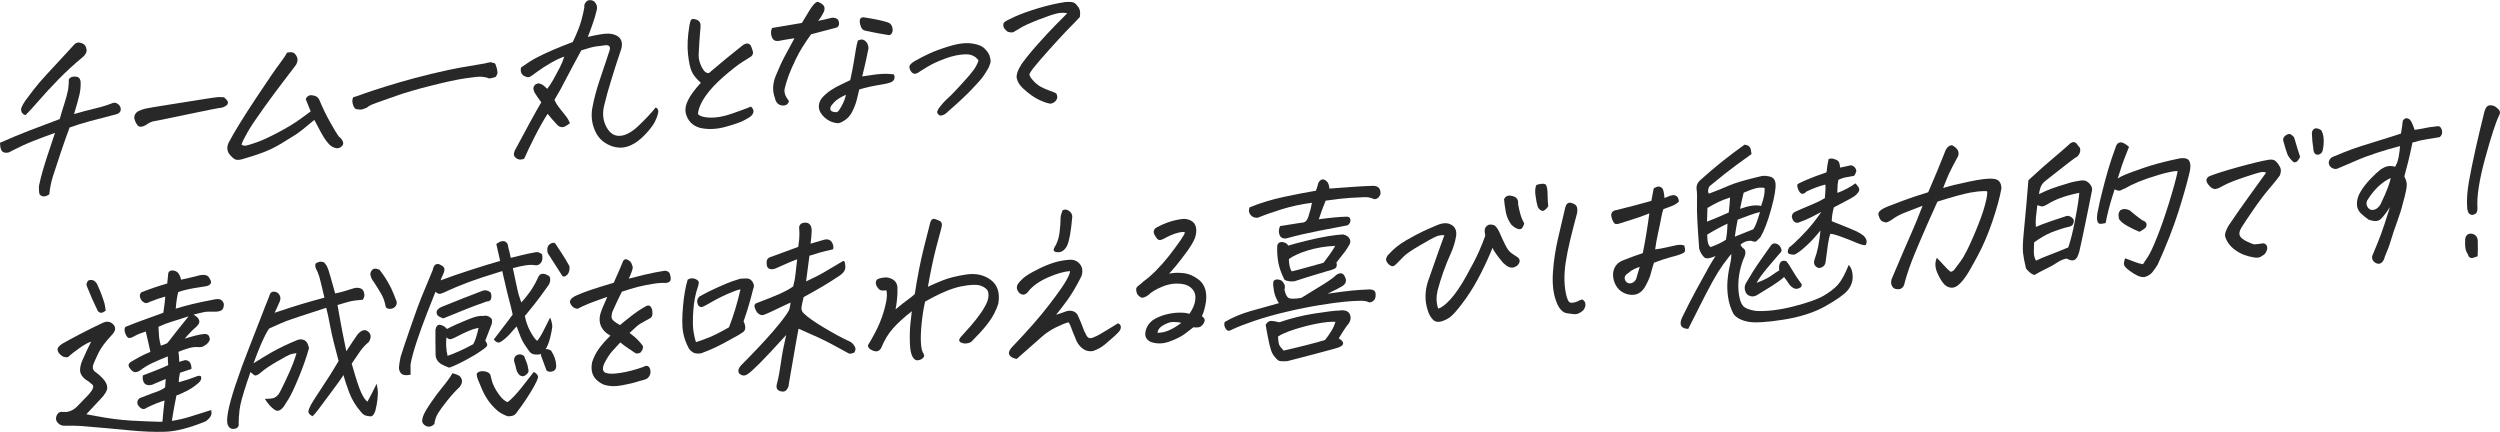
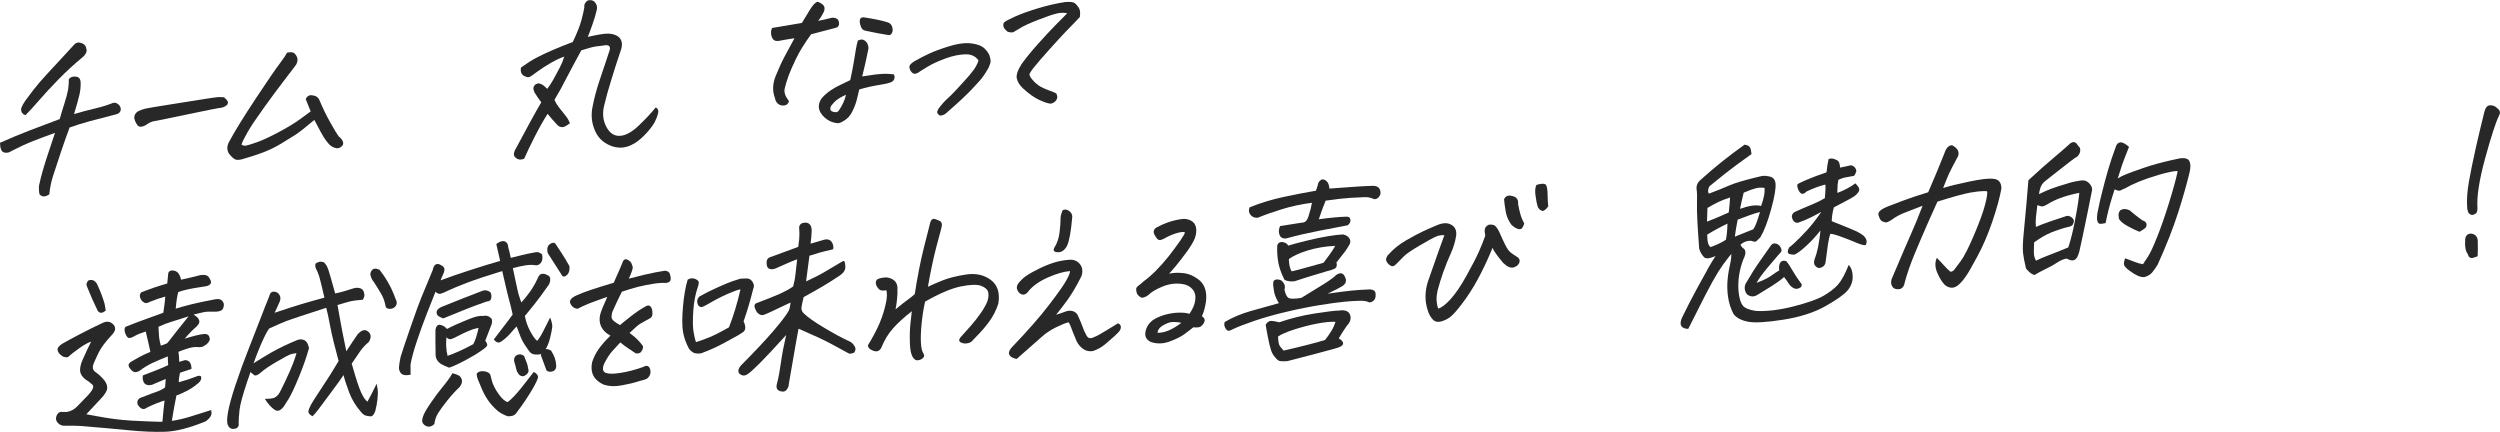
<svg xmlns="http://www.w3.org/2000/svg" id="a" viewBox="0 0 606.78 104.8">
  <defs>
    <style>.b{fill:#282828;}</style>
  </defs>
  <g>
    <path class="b" d="M11.95,47.18c-1.02,.68-1.81,.66-2.37-.05-.14-.75-.17-1.45-.1-2.12,.45-2.12,1.14-4.58,2.08-7.39,.94-2.81,1.53-4.6,1.79-5.37-1.83,.65-3.57,1.3-5.25,1.96-1.68,.66-3.46,1.48-5.35,2.46-.39,.3-.86,.43-1.4,.4-.55-.03-.91-.29-1.09-.78C.09,35.81,0,35.27,0,34.66c2.5-1.12,4.96-2.15,7.38-3.07,2.42-.92,4.79-1.82,7.11-2.69,.41-1.45,.8-2.73,1.16-3.83,.36-1.1,.66-2.22,.89-3.35,.13-1.04,.19-1.86,.16-2.46,.29-.5,.84-.73,1.66-.67,.81,.06,1.22,.57,1.21,1.54,.03,.94-.07,1.87-.28,2.81-.21,.94-.65,2.52-1.32,4.75,1.75-.52,3.44-.98,5.08-1.36,1.63-.38,3.09-.83,4.36-1.35,.52-.13,.99,.02,1.41,.44,.42,.42,.57,.89,.46,1.42-.17,.47-.52,.76-1.07,.9-2.57,.65-4.77,1.22-6.59,1.72-1.82,.5-3.4,1-4.73,1.49-.57,1.49-1.26,3.46-2.09,5.91-.83,2.45-1.47,4.4-1.93,5.86-.46,1.45-.76,2.94-.91,4.47ZM6.17,27.94c-.41-.12-.7-.35-.89-.7-.19-.35-.21-.72-.07-1.13,.15-.4,.46-.97,.95-1.7,.52-.7,1.18-1.58,1.99-2.64s1.93-2.37,3.37-3.92c1.44-1.56,2.59-2.8,3.46-3.73,.87-.93,1.9-2.05,3.11-3.38,.17-.19,.45-.34,.85-.43,.42,0,.84,.11,1.26,.34,.43,.23,.68,.64,.77,1.23,.12,.29,.08,.64-.12,1.03-.2,.39-.42,.67-.64,.84-2.18,1.8-4.18,3.63-6.01,5.51-1.83,1.88-3.4,3.57-4.71,5.09-1.31,1.52-2.42,2.72-3.31,3.6Z" />
    <path class="b" d="M54.34,23.59c.44,.36,.73,.66,.87,.91,.14,.25,.14,.51,.01,.79-.13,.28-.56,.56-1.27,.82-.93,.1-3.83,.67-8.69,1.7-4.86,1.03-7.58,1.58-8.15,1.66-.58,.17-1.13,.45-1.65,.85-.38,.24-.77,.38-1.16,.43-.39,.05-.69-.07-.91-.34-.21-.27-.38-.55-.5-.82-.12-.28-.23-.58-.31-.91-.02-.69,.27-1.24,.88-1.65,.56-.28,1.15-.5,1.77-.65,.61-.15,2.98-.55,7.1-1.19,4.12-.64,6.83-1.07,8.14-1.29,1.12-.18,1.92-.28,2.4-.32,.09,0,.17-.01,.22-.02,.45,0,.86,.01,1.25,.04Z" />
    <path class="b" d="M75.42,27.08c-.41-1-.81-2.01-1.22-3.04,.37-.75,.92-1.05,1.65-.9,.86,.09,1.43,.5,1.71,1.23,.77,1.85,1.64,3.64,2.62,5.38,.97,1.74,1.67,2.88,2.1,3.42,.44,.33,.76,.73,.95,1.2,.19,.47,.05,.89-.42,1.26-.47,.37-.98,.45-1.52,.25-.61-.2-1.11-.51-1.49-.95-.39-.44-.77-.93-1.13-1.48-.36-.55-1.16-2-2.38-4.35-2.15,1.82-3.66,3.02-4.54,3.58-.88,.56-2.04,1.29-3.5,2.17-1.46,.88-2.95,1.6-4.47,2.17-1.52,.57-3.01,1.06-4.49,1.47-.8,.27-1.45,.37-1.93,.28-.48-.08-1.08-.58-1.8-1.5-.49-.81-.5-1.7-.05-2.67,1.33-2.52,3.5-6.05,6.51-10.6,3.02-4.55,4.95-7.37,5.79-8.46,.84-1.09,1.46-2.01,1.86-2.77,.21-.05,.41-.08,.59-.09,.39-.03,.71,0,.97,.11,.34,.19,.62,.54,.86,1.05,.23,.51,.16,1.13-.21,1.85-1.17,1.57-2.31,3.08-3.43,4.52-1.11,1.44-2.6,3.45-4.45,6.02-1.85,2.57-3.17,4.54-3.95,5.92-.78,1.37-1.26,2.35-1.43,2.94,.33,.25,.73,.32,1.18,.23,.46-.09,1.32-.36,2.59-.81,1.27-.44,2.97-1.23,5.11-2.36,2.14-1.13,3.92-2.21,5.35-3.24,1.43-1.03,2.27-1.64,2.53-1.85Z" />
-     <path class="b" d="M85.78,23.58c.77-.21,1.35-.4,1.75-.56,.4-.17,1.49-.54,3.27-1.13,1.77-.59,3.79-1.21,6.07-1.88,2.27-.67,4.89-1.37,7.86-2.09,2.96-.72,5.35-1.23,7.15-1.54,1.8-.3,3.63-.61,5.48-.93,.21-.02,.5-.08,.87-.2,.37-.09,.64-.14,.82-.15,.15-.01,.32,.04,.52,.14,.41,.03,.65,.16,.7,.38s.17,.6,.36,1.13c.06,.27,.1,.54,.12,.81,.02,.27-.13,.64-.45,1.12-.68,.23-1.21,.35-1.6,.35-.57-.23-1.18-.36-1.82-.41-.64-.04-1.96,.09-3.95,.39-2,.3-4.76,.89-8.27,1.78-3.52,.88-6.33,1.7-8.43,2.45-2.1,.75-3.73,1.32-4.89,1.73-1.16,.4-1.92,.79-2.28,1.15-.37,.15-.71,.28-1,.39-.3,.11-.82,.11-1.59-.02-.38-.12-.65-.54-.84-1.25-.18-.71-.14-1.26,.14-1.64Z" />
    <path class="b" d="M142.61,8.97c2.5-.58,4.2-.85,5.09-.81,.89,.04,1.63,.25,2.22,.63,.98,.68,1.26,1.75,.84,3.2l-.12,.33c-.85,2.51-1.6,4.85-2.26,7.02-.7,2.26-1.29,4.36-1.75,6.3-.46,1.91-.28,3.62,.54,5.15,.82,1.53,1.9,2.25,3.25,2.18,1.38-.04,2.92-.88,4.64-2.52,1.71-1.64,3.08-3.1,4.1-4.39,.54,.29,.73,.77,.57,1.43-.16,.66-.42,1.35-.79,2.08-.37,.72-1.01,1.59-1.92,2.61-.91,1.02-1.85,1.85-2.84,2.5-1.33,.83-2.63,1.21-3.89,1.15-1.26-.06-2.48-.49-3.65-1.31-1.17-.82-2.03-2.04-2.56-3.66-.54-1.62-.62-3.32-.23-5.1,.37-1.93,.92-3.98,1.64-6.15l1.72-5.12c.18-.59,.37-1.18,.58-1.77,.59-1.43,.14-1.99-1.35-1.67-1.36,.13-2.39,.3-3.09,.5-.71,.2-1.46,.43-2.26,.67-.43,.76-1.09,1.98-1.98,3.66-.88,1.68-1.75,3.31-2.59,4.89-.11,.19-.2,.38-.28,.57-.73,1.29-1.28,2.26-1.67,2.89,.29,.67,.64,1.25,1.03,1.74l1.71,2.18c.4,.48,.74,1.06,1.03,1.74-.36,.3-.74,.55-1.15,.77-.41,.21-.8,.26-1.18,.13-.38-.12-.68-.34-.92-.66-.78-.82-1.51-1.65-2.17-2.51-.95,1.46-1.99,3.3-3.12,5.52-1.13,2.22-1.99,4.01-2.57,5.38-.5,.19-.91,.25-1.25,.18-.34-.07-.65-.24-.93-.52-.29-.28-.38-.62-.3-1.02,.08-.4,.21-.73,.39-.98,1.36-2.55,2.56-4.78,3.6-6.68,1.04-1.91,1.92-3.46,2.63-4.66l-.24-.34c-.47-.63-.94-1.32-1.4-2.07-.15-.32-.24-.62-.27-.91-.03-.28,.11-.6,.41-.96,.41-.27,.76-.37,1.04-.3,.28,.07,.57,.2,.88,.39,.41,.33,.76,.64,1.03,.92,.48-.61,.98-1.38,1.51-2.31,.52-.93,1.03-1.87,1.51-2.81,.48-.94,.86-1.85,1.12-2.71-.96,.31-2.05,.83-3.29,1.54-1.23,.71-2.35,1.44-3.35,2.18-.97,.74-1.58,1.15-1.84,1.23-.26,.08-.54,.06-.82-.07-.49-.14-.85-.4-1.06-.78-.22-.38-.26-.86-.15-1.44,1.29-.94,2.51-1.72,3.66-2.34,1.15-.61,2.52-1.26,4.11-1.94,1.59-.68,3.19-1.32,4.8-1.93,1.01-2.1,1.71-3.85,2.09-5.26,.38-1.4,.62-2.46,.72-3.16-.13-.53,.11-1.07,.7-1.59,.22-.08,.42-.12,.6-.14,.42-.03,.8,.09,1.13,.37,.6,.59,.78,1.32,.54,2.18-.21,.95-.58,2.16-1.1,3.62-.52,1.46-.87,2.39-1.06,2.8Z" />
-     <path class="b" d="M170.1,20.09c-1.04-.92-1.77-1.8-2.17-2.65-.41-.85-.72-2.26-.94-4.24-.22-1.98-.11-4.33,.35-7.05,.1-.67,.25-1.14,.45-1.39,.1-.1,.22-.15,.37-.16,.24-.02,.56,.05,.96,.2,.66,.28,.96,.8,.92,1.56-.06,.85-.12,1.6-.18,2.26-.07,.66-.16,2.21-.29,4.67-.03,.94,.22,1.94,.75,3,.54,1.06,1.12,1.54,1.76,1.43,2.74-2.35,5.47-4.6,8.19-6.74,.9-.61,1.56-.56,2,.17,.29,.7,.46,1.23,.51,1.59-.04,.46-.2,.78-.48,.97-.27,.19-.94,.61-2,1.26-1.07,.65-2.57,1.82-4.51,3.49-1.94,1.67-3.46,3.29-4.55,4.85-1.09,1.56-1.71,3.01-1.84,4.35,.42,.54,1.4,.84,2.93,.89,1.53,.05,3.28-.26,5.24-.94,1.96-.68,3.53-1.26,4.71-1.74,.46,.45,.66,.87,.59,1.27-.07,.4-.25,.73-.55,.99-.26,.26-.86,.63-1.79,1.11-.93,.48-2.44,1-4.54,1.57-2.1,.57-4.1,.65-6,.25-1.92-.52-3.11-1.75-3.57-3.67-.18-.92,.01-1.95,.58-3.08,.6-1.22,1.63-2.63,3.11-4.22Z" />
    <path class="b" d="M188.08,23.77c-.64-1.67-.57-3.46,.2-5.36,.77-1.9,1.52-3.53,2.25-4.88,.73-1.35,1.5-2.77,2.3-4.25-.82,.12-1.55,.24-2.2,.35-.65,.11-1.19,.21-1.62,.3-.63,.08-1.08-.05-1.35-.37-.27-.33-.43-.75-.5-1.28-.07-.52,.01-1.02,.24-1.49,1.3-.22,2.28-.38,2.91-.49,.64-.11,2.08-.35,4.32-.73,.53-.86,1.05-1.71,1.55-2.56,.5-.85,.92-1.47,1.26-1.86,.43-.46,.75-.69,.96-.71,.21,.02,.53,.16,.96,.43,.44,.27,.69,.6,.75,.99,.07,.39-.04,.83-.33,1.34-.37,.75-.78,1.37-1.21,1.86,.88-.16,1.57-.31,2.08-.45,.51-.14,.92-.24,1.24-.3,.32-.05,.66-.01,1.02,.13,.36,.14,.58,.41,.68,.81,.09,.4,.08,.74-.06,1-.13,.27-.41,.45-.84,.54l-5.83,1.53c-1.59,2.2-2.8,4.15-3.62,5.85-.83,1.69-1.45,3.14-1.89,4.33-.43,1.2-.73,2.22-.91,3.06-.17,.84,.14,1.78,.93,2.81,.16,.2,.1,.46-.17,.78-.27,.32-.65,.48-1.14,.47-.49,0-.92-.16-1.27-.47-.36-.31-.6-.76-.71-1.35Zm20.47-2.04c-.17,.77-.37,1.61-.61,2.54-.24,.92-.62,1.9-1.14,2.92-.52,1.02-1.27,1.78-2.24,2.28-.57,.38-1.11,.51-1.61,.39-.82-.12-1.58-.42-2.28-.92-.7-.49-1.23-1.09-1.61-1.78-.52-1.05-.41-2.13,.32-3.24,.64-.77,1.4-1.44,2.26-2.01,.86-.56,1.69-1.03,2.49-1.39,.8-.36,1.54-.72,2.23-1.07,.38-1.72,.67-3.18,.86-4.37,.19-1.19,.36-2.23,.51-3.1,.15-.87,.31-1.59,.48-2.14,.38-.18,.72-.26,1.03-.24,.31,.02,.63,.19,.96,.52,.33,.32,.53,.84,.6,1.56-.12,.55-.28,1.35-.49,2.39-.21,1.04-.56,2.54-1.05,4.48,.75-.09,1.5-.2,2.25-.33,.74-.13,1.59-.23,2.53-.28,.95-.06,1.92-.02,2.92,.12,.17,.35,.2,.72,.09,1.1-.11,.39-.43,.67-.94,.86-.51,.19-1.31,.37-2.38,.54-1.08,.17-2.01,.35-2.8,.53-.79,.18-1.59,.39-2.39,.63Zm-3.21,1.28c-.56,.22-1.11,.5-1.65,.83-.54,.33-.97,.68-1.29,1.05-.32,.37-.55,.64-.68,.8-.34,.72-.24,1.18,.31,1.38,.26,.1,.54,.16,.83,.16,.3,0,.53-.12,.71-.37,.87-1.24,1.46-2.53,1.77-3.85Zm4.25-18.81c2.56,.38,4.49,.78,5.79,1.2,.64,.19,1.03,.59,1.18,1.18,.15,.59,.13,1.06-.05,1.39-.18,.33-.41,.52-.68,.57-1.65-.24-3.59-.61-5.84-1.1-.5-.08-.86-.44-1.08-1.07-.22-.63-.29-1.16-.2-1.57s.38-.61,.88-.59Z" />
    <path class="b" d="M237.47,14.62c-.76-1.03-1.86-1.51-3.3-1.43-1.44,.05-3.01,.38-4.71,1.01-1.71,.63-3.09,1.26-4.17,1.9-1.08,.64-1.76,1.06-2.05,1.26-.2,.2-.48,.35-.83,.47-.35,.12-.64,.09-.87-.07-.22-.16-.38-.33-.49-.51-.28-.49-.38-.9-.3-1.22,.08-.32,.47-.71,1.17-1.15,1.23-.7,2.42-1.32,3.56-1.85,1.14-.54,2.79-1.15,4.95-1.82,1.35-.4,2.55-.65,3.61-.72,.66-.05,1.26-.03,1.79,.05,1.47,.19,2.55,.63,3.22,1.32,.68,.69,1.09,1.36,1.23,2.02,.17,.62,.2,1.11,.08,1.47-.12,.36-.27,.72-.42,1.1-.4,.7-.81,1.36-1.25,2-.44,.64-1.37,1.71-2.8,3.2-1.43,1.5-3.31,3.26-5.63,5.27-.36,.36-.68,.62-.95,.8-.27,.17-.57,.28-.9,.32-.33,.04-.57-.09-.72-.38-.22-.16-.28-.41-.17-.73s.31-.67,.62-1.02c.24-.29,.49-.6,.76-.92,.27-.32,.67-.71,1.19-1.18,.52-.46,1.33-1.28,2.41-2.45,1.08-1.17,2-2.18,2.74-3.04,.74-.86,1.28-1.59,1.63-2.21s.55-1.11,.62-1.47Z" />
    <path class="b" d="M258.98,3.21c-.73-.16-1.54-.14-2.42,.05-.88,.19-2.38,.69-4.49,1.52-2.11,.82-3.58,1.49-4.41,2.01-.83,.52-1.38,.84-1.66,.99-.28,.14-.76,.12-1.42-.07-.61-.47-.95-.89-1.03-1.28-.08-.39-.04-.7,.12-.94,.16-.24,.99-.7,2.51-1.39,1.51-.69,3.43-1.38,5.76-2.09,2.32-.7,4.53-1.21,6.62-1.52,1.17-.09,1.93,0,2.28,.26,.35,.26,.68,.64,1,1.15,.32,.5,.4,1.25,.25,2.23-.47,.52-.92,.99-1.35,1.42-.43,.43-1.13,1.14-2.09,2.15-.96,1.01-2.28,2.44-3.94,4.29-1.66,1.85-2.99,3.38-3.97,4.61-.42,.58-.7,1-.84,1.29-.15,.28,.1,.79,.74,1.53,.64,.74,1.31,1.29,2,1.66,.69,.37,1.39,.67,2.08,.91,.69,.24,1.24,.46,1.63,.67,.33,.55,.35,1.07,.07,1.56s-.75,.8-1.39,.94c-.57-.02-1.48-.31-2.73-.88-1.26-.57-2.61-1.53-4.05-2.87-.79-.76-1.28-1.54-1.46-2.36-.19-.82,.2-1.99,1.16-3.51,1.11-1.53,2.43-3.16,3.98-4.88,1.54-1.72,2.9-3.18,4.08-4.39,1.18-1.21,2.18-2.22,3.01-3.04Z" />
  </g>
  <g>
    <path class="b" d="M36.38,73.25c-.35,.21-.65,.31-.9,.32-.25,0-.53-.12-.84-.37-.3-.25-.52-.6-.65-1.06-.13-.46-.02-.87,.35-1.23,2.05-.79,4.13-1.49,6.25-2.1l.25-2.51c.13-.4,.41-.62,.83-.65h.18c.5,0,.93,.17,1.27,.48,.34,.31,.62,.89,.83,1.75,1.89-.41,3.23-.73,4.03-.94,.59-.19,1.17-.26,1.74-.2,.58,.06,.98,.39,1.22,.97,.54,.84,.29,1.41-.76,1.73-.57,.07-1.57,.23-3,.48-1.43,.24-2.73,.56-3.9,.95-.26,.81-.47,2.15-.63,4.04,1.17-.36,2.45-.71,3.84-1.06,1.39-.35,3.29-.75,5.69-1.2,.46-.09,.84-.09,1.16,0,.49,.14,.83,.53,1,1.15,0,.85-.24,1.38-.74,1.6-.47,.19-.96,.27-1.48,.25-.52-.02-1.08-.02-1.68,0-.51,0-1.44,.18-2.78,.53-.21,.05-.44,.11-.69,.19,.79,.45,1.21,.85,1.27,1.17,.31,.49,.13,1.06-.53,1.72-.85,.7-1.81,1.68-2.89,2.94,2.19-.68,3.71-1.05,4.59-1.12,.97-.13,1.47,.31,1.52,1.34-.18,.59-.6,1.07-1.26,1.45-.39,.3-.88,.43-1.47,.38-.8-.09-1.69,.02-2.67,.34-.99,.32-1.73,.58-2.23,.8,.1,.45,.17,1.26,.2,2.43l1.43-.42c.62,.04,1.04,.28,1.25,.7,.21,.42,.31,.91,.28,1.45-1.02,.32-1.94,.63-2.78,.93-.22,1.01-.31,1.78-.27,2.29,1.44-.38,2.97-.89,4.58-1.52,.64-.14,.93,.05,.86,.57-.07,.52-.42,1-1.06,1.44-.65,.56-1.47,1.1-2.44,1.61-.97,.51-1.82,.88-2.53,1.12-.41,2-.78,4.05-1.11,6.16,1.36-.19,2.83-.53,4.4-1.01,2.74-.87,4.45-1.41,5.13-1.61,.16,.53,.13,1-.07,1.41-.2,.41-.61,.85-1.23,1.32-3.92,1.59-7.18,2.44-9.8,2.53-2.62,.09-5.61-.03-8.98-.37-3.37-.34-7.28-.68-11.75-1.04-1.16-.06-2.33-.08-3.53-.05-.9,.07-1.6-.27-2.09-1.02-.28-.46-.27-.99,.02-1.59,.3-.6,.79-.84,1.46-.74,.62,.07,1.22,0,1.81-.23,.59-.23,1.11-.57,1.58-1.03,.46-.46,1.34-1.36,2.62-2.71,1.28-1.35,1.65-2.25,1.1-2.69-.41-.36-.73-.63-.95-.79l-.13-.08c-.54-.29-1-.7-1.4-1.23-.39-.53-.54-1.15-.44-1.87,.1-.72,.3-1.41,.61-2.06,.31-.72,.64-1.46,1.01-2.23,.36-.77,.71-1.48,1.04-2.14-.68,.2-1.6,.71-2.77,1.52-1.17,.81-2.13,1.57-2.89,2.26-.57,.04-1.02-.04-1.34-.26-.32-.22-.58-.45-.78-.69-.2-.24-.33-.54-.38-.9-.05-.36,.29-.81,1.03-1.35,1.08-.62,2.54-1.42,4.4-2.39,1.86-.97,3.74-1.91,5.65-2.8,.9-.37,1.67-.28,2.3,.28,.85,.75,.81,1.63-.13,2.64-1.6,1.69-2.7,3.17-3.3,4.42-.6,1.25-.98,2.1-1.15,2.53-.42,.97-.26,1.7,.5,2.18l.75,.58c.3,.28,.6,.57,.9,.88,.75,.79,1.13,1.55,1.12,2.27-.01,.73-.52,1.61-1.52,2.65-.97,1.01-2.15,2.28-3.55,3.8,.79,.15,1.65,.31,2.59,.48,2.96,.56,5.71,.91,8.26,1.06,2.55,.14,4.9,.24,7.04,.29l.58-.04c.13-1.64,.3-3.35,.51-5.12-1.23,.36-2.66,.94-4.29,1.73-.78,.63-1.53,.37-2.25-.78-.21-.86,.11-1.43,.98-1.71,1.61-.63,2.82-1.09,3.62-1.36,.8-.27,1.49-.63,2.07-1.06l.16-2.05c-.91,.4-1.78,.77-2.62,1.1-.54,.31-1.08,.44-1.63,.39-.55-.05-.92-.31-1.13-.78-.21-.47-.27-.99-.18-1.57,1.05-.41,2.1-.82,3.14-1.21,1.04-.4,2.04-.83,3.02-1.29-.07-.78-.11-1.49-.1-2.12-1.4,.56-2.64,1.09-3.72,1.59-1.08,.5-2.1,1.13-3.07,1.86-.8,.51-1.47,.49-2.01-.08-.54-.56-.78-1-.72-1.31,.06-.31,.3-.58,.71-.82,.41-.24,.97-.56,1.69-.97,.71-.4,1.67-.86,2.89-1.37l-.43-1.96c-.23-1.01-.46-2.01-.69-2.99-1.11,.36-1.95,.69-2.52,1.01-.54,.34-1.01,.54-1.4,.58-.39,.05-.73-.3-1.01-1.03-.29-.73-.29-1.29-.01-1.68,.81-.33,1.87-.74,3.19-1.24,1.32-.49,2.45-.9,3.39-1.23,.94-.33,1.81-.64,2.62-.95,.26-1.71,.42-3.02,.48-3.93-1.13,.3-2.38,.72-3.75,1.28Zm-10.72,2.12c-.85,.73-1.5,.73-1.97,.01-.94-1.92-1.82-3.91-2.63-5.97-.16-.44-.03-.89,.4-1.34,.5-.19,.96-.16,1.38,.08,.42,.27,.75,.73,.98,1.38,.61,1.34,1.13,2.73,1.55,4.14,.12,.57,.21,1.13,.28,1.7Zm20.13,1.39c-1.39,.47-2.69,.88-3.91,1.25-1.21,.36-2.35,.8-3.42,1.3,.05,.99,.1,1.82,.15,2.48,.08,.66,.22,1.36,.42,2.1,.34-.09,.85-.27,1.53-.57,.37-.42,.74-.88,1.1-1.37,.36-.5,.83-1.1,1.41-1.81,.44-.52,1.04-1.26,1.79-2.22,.27-.35,.58-.74,.92-1.16Z" />
    <path class="b" d="M72.35,82.47c.55-.16,1.07-.13,1.55,.11l.29,.2c.36,.31,.63,.87,.81,1.71-.56,2.07-1.38,4.4-2.44,6.98-1.06,2.59-1.91,4.38-2.53,5.38-.62,1-1,1.59-1.14,1.79-.76,1.02-1.49,1.31-2.19,.84-.81-.51-1.62-1.4-2.42-2.67,1.22,0,2.02-.11,2.4-.32,.38-.21,.69-.47,.93-.8,.24-.32,.8-1.4,1.67-3.25,.87-1.85,1.49-3.27,1.86-4.26,.37-.99,.64-1.82,.83-2.46-.48,.04-.95,.12-1.39,.26-.45,.14-1.56,.73-3.35,1.77-1.79,1.04-3.03,1.88-3.72,2.5-.72,.63-1.25,.93-1.61,.89-.17-.05-.36-.17-.55-.37-.14-.11-.29-.23-.45-.37-.03-.03-.07-.06-.13-.08-.12,.34-.23,.68-.32,1.02l-.37,1.03c-1.15,3.41-1.79,5.78-1.94,7.1-.15,1.33-.22,2.41-.21,3.26,.07,.48-.04,.83-.33,1.07-.29,.23-.69,.33-1.19,.29-.5-.04-.88-.35-1.11-.94-.25-.53-.23-1.57,.04-3.13,.27-1.53,.88-3.74,1.82-6.62l.06-.14c.98-2.94,2.05-5.87,3.2-8.76,1.15-2.9,2.1-5.33,2.85-7.31,.75-1.97,1.44-3.73,2.07-5.26,.23-1.11,.89-1.41,1.97-.92,.83,.66,.97,1.51,.42,2.55-.19,.44-.37,.83-.52,1.17-.15,.34-.34,.74-.56,1.18,2.65-.89,4.83-1.59,6.52-2.1,1.69-.5,3.55-1.03,5.57-1.57-.58-2.52-.99-4.19-1.22-5.01-.23-.81-.54-1.55-.92-2.22-.06-.3-.08-.56-.08-.79,0-.23,.24-.42,.71-.57,.13-.07,.28-.11,.46-.13,.27-.02,.56,.02,.88,.11,.47,.39,.84,.99,1.12,1.82,.28,.83,.83,2.75,1.66,5.77,.94-.19,1.75-.4,2.43-.61,.68-.22,1.35-.43,2.03-.63,.49-.16,1-.17,1.53-.05,.52,.13,.87,.5,1.03,1.12,.16,.62,.05,1.19-.33,1.7-1.35,.1-2.33,.22-2.92,.36-.59,.14-1.66,.44-3.2,.92,.15,.93,.36,2.1,.63,3.53l.52,2.82c.56,2.74,.89,4.36,.99,4.87,1.09-1.68,2-3.05,2.74-4.1,1.14-1.29,2.13-1.37,2.97-.22,.32,.64,.24,1.33-.25,2.06-.81,.67-1.51,1.42-2.11,2.27-.59,.85-1.27,1.84-2.04,2.99,.97,3.46,1.73,5.79,2.28,6.99,.55,1.2,1.07,1.94,1.54,2.24,.54-.95,1.28-2.39,2.22-4.34,.21,.92,.31,1.61,.31,2.06,0,.45-.04,1.06-.12,1.82-.08,.76-.24,1.65-.49,2.67-.33,.93-.72,1.38-1.16,1.36-.45-.03-.85-.09-1.21-.2-.36-.11-.73-.39-1.1-.85-1.26-1.42-2.23-3.01-2.9-4.79-.67-1.78-1.12-3.17-1.35-4.18-.63,.95-1.71,2.44-3.22,4.46-1.51,2.02-2.5,3.34-2.95,3.96s-.91,1.15-1.37,1.58c-.74-.4-1.07-.83-.99-1.29,.1-.43,.31-.94,.62-1.52,.31-.58,1.19-1.95,2.62-4.1,1.44-2.15,2.8-4.31,4.09-6.5-.94-3.43-1.62-6.22-2.03-8.37-.41-2.21-.73-3.72-.98-4.55-5.61,1.81-8.82,2.88-9.65,3.2-.82,.32-2.22,.93-4.19,1.83-.51,.64-1.23,2.06-2.17,4.24-.51,1.22-1.05,2.62-1.63,4.2,1.56-.99,3.04-1.89,4.43-2.69,1.71-.97,3.82-1.98,6.34-3.02Zm19.77-16.99c.98,1.26,1.77,2.47,2.37,3.63,.15,.26,.29,.52,.42,.78,.47,.99,.92,2.11,1.37,3.34,.07,.51-.08,.94-.44,1.28-.36,.34-.83,.49-1.41,.45-.58-.05-.88-.37-.91-.97-.18-.86-.45-1.63-.8-2.3l-.19-.35c-.38-.67-.97-1.62-1.77-2.86-.38-.43-.65-.96-.82-1.62-.14-.35-.04-.77,.3-1.25,.35-.48,.98-.53,1.89-.14Z" />
    <path class="b" d="M126.53,73.41c.54-.58,1.01-1.15,1.42-1.69,.45-.58,.83-1.1,1.14-1.58,.64-1.01,1.11-1.88,1.42-2.6,.25-.68,.6-1.04,1.07-1.08,.46-.04,.88,.07,1.24,.31,.44,.12,.68,.4,.72,.85,0,.21,0,.42-.02,.64-.05,.25-.16,.53-.31,.84-1.53,2.17-2.73,3.79-3.6,4.87-.87,1.08-1.61,1.99-2.22,2.73,.25,1.34,.7,2.59,1.33,3.75,.63,1.16,1.18,1.92,1.65,2.28,.44-.49,.91-1.22,1.41-2.21,.5-.99,1.09-2.14,1.75-3.46,.4,1.03,.57,1.83,.5,2.41-.07,.58-.24,1.41-.5,2.48-.26,1.08-.62,2.01-1.08,2.8,.42-.06,.86,.06,1.31,.35,.77,1.21,1.18,2.36,1.22,3.44,.06,.27,.03,.57-.09,.91-.12,.34-.42,.58-.9,.72-.48,.14-.92,.06-1.34-.24-.47-1.29-.89-2.44-1.27-3.44-.1-.17-.11-.37-.03-.59-.16,.07-.32,.12-.5,.13-.75,.06-1.31,0-1.66-.15-.36-.15-.7-.51-1.04-1.06-.42-.57-.81-1.16-1.17-1.77-.36-.61-.89-1.88-1.59-3.82-.67,.72-1.15,1.25-1.43,1.6-.29,.35-.71,.78-1.27,1.27-.56,.5-1.04,.83-1.44,.99-.41,.17-.87-.06-1.41-.69,1.03-1.38,1.91-2.52,2.63-3.44,.72-.92,1.37-1.79,1.96-2.62-.16-.77-.33-1.5-.5-2.18-.06-.3-.14-.58-.23-.84-.26-.95-.59-2.28-.99-4.01-.27-1.16-.54-2.33-.81-3.52-3.57,1.08-6.41,2.03-8.54,2.84-2.12,.81-3.58,1.41-4.38,1.8-.8,.39-1.43,.67-1.89,.82-.44,.18-.9,.04-1.39-.44-.47,1.15-1.15,2.86-2.03,5.12-.88,2.26-1.7,4.53-2.47,6.8-.76,2.28-1.28,4.18-1.56,5.72,0,.27,0,.56,0,.86l.02,1.63c-1.07,.23-1.81,.15-2.21-.24l-.08-.04c-.4-.45-.58-.99-.53-1.61,.05-.62,.18-1.44,.4-2.46,.49-1.58,1.32-4.08,2.52-7.51,1.19-3.43,2.01-5.68,2.46-6.76,.45-1.08,1.38-3.33,2.8-6.76,.17-.77,.41-1.22,.72-1.37,.31-.14,.63-.15,.94-.03,.51,.23,.86,.48,1.05,.74,.18,.26,.19,.67,.01,1.22-.35,.81-.62,1.45-.82,1.92,2.26-.83,4.76-1.7,7.5-2.58,2.74-.89,5.07-1.6,6.97-2.13-.33-1.52-.64-2.88-.93-4.1,.55-.43,1.05-.67,1.5-.7,.18-.01,.36,0,.53,.05,.55,.2,.84,.69,.88,1.47,.18,.62,.38,1.47,.6,2.54,.58-.13,1.37-.33,2.36-.59,.99-.26,2.19-.51,3.59-.77,.55-.13,1.1,.04,1.65,.51,.18,.89,.08,1.58-.3,2.06-.38,.48-.86,.67-1.44,.56-.59-.11-1.35-.09-2.29,.04-.79,.12-1.81,.35-3.06,.68,.28,1.34,.54,2.54,.76,3.61,.28,1.34,.49,2.24,.62,2.72,.09,.33,.22,.75,.41,1.28,.07,.21,.15,.43,.25,.66Zm-16.7,17.17c.64,.16,1.2,.38,1.68,.64,.82,.79,.83,1.69,.04,2.72-.99,.92-1.97,2-2.96,3.24-.99,1.24-1.73,2.25-2.23,3.05-.5,.79-.81,1.69-.94,2.7-.66,.62-1.33,.78-2.01,.47-.37-.18-.64-.44-.82-.75-.18-.32-.16-.82,.06-1.5,.22-.71,.84-1.82,1.88-3.34,1.03-1.51,2.01-2.83,2.94-3.94,.93-1.11,1.72-2.21,2.36-3.28Zm7.42-13.89c.73-.18,1.36-.01,1.88,.49l.2,.21c.14,.44,.13,.89-.02,1.34-.15,.45-.39,1.07-.72,1.87-.33,.8-.6,1.49-.81,2.08,.29,.4,.45,.74,.48,1.03,.03,.29-.45,.75-1.44,1.4-.87,.64-2.15,1.41-3.83,2.31s-3.01,1.5-3.96,1.82c-.84-.3-1.52-.61-2.05-.93-.81-.57-1.23-1.31-1.26-2.22-.01-.18,0-.35,0-.5-.04-2.29-.05-4.15-.03-5.57,.18-.92,.59-1.31,1.23-1.16,.64,.15,1.16,.48,1.56,.99,.57-.31,1.34-.69,2.33-1.13,.98-.44,2.11-.91,3.38-1.41,1.27-.5,2.29-.71,3.06-.62Zm-9.68,.59c-.55-.2-.99-.42-1.32-.67-.6-.89-.26-1.61,1.02-2.16,3.2-1.3,6.43-2.57,9.68-3.81,.75-.33,1.47-.2,2.15,.38,.19,.53,.22,1.02,.1,1.47-.12,.45-.49,.68-1.12,.7-.53,.19-1.36,.5-2.51,.91-1.15,.42-2.3,.87-3.47,1.35-1.17,.48-2.68,1.09-4.54,1.84Zm6.09,3.08c-.96,.41-1.81,.81-2.54,1.21-.73,.4-1.28,.65-1.66,.74-.38,.09-.75-.06-1.1-.46-.07,.73-.1,1.43-.07,2.09,.03,.87,.15,1.68,.34,2.42,.65-.2,1.54-.55,2.68-1.06,1.14-.51,2.33-1.1,3.55-1.76,.47-.82,.9-2.14,1.29-3.95-.39,.06-.85,.17-1.38,.33-.34,.12-.71,.27-1.12,.45Zm15.92,9.91c.79,.45,1.11,.94,.97,1.45-.14,.51-.46,1.21-.95,2.09-.49,.88-1.12,1.91-1.9,3.09-.77,1.18-1.47,2.15-2.08,2.92-.18,.35-.43,.64-.74,.87-.31,.23-.85,.35-1.62,.35-.89-.3-1.7-.72-2.42-1.27-1.02-.89-1.82-1.78-2.42-2.67-.6-.89-1.08-1.78-1.46-2.68-.37-.89-.67-1.61-.9-2.15-.23-.54-.35-1.07-.36-1.58,.41-.51,1.03-.7,1.87-.57,.84,.13,1.33,.45,1.47,.95,.14,.5,.26,.95,.34,1.33,.26,.98,.8,2.05,1.62,3.21,.82,1.16,1.57,1.82,2.24,1.98,.97-.77,2.08-1.93,3.32-3.49,1.24-1.56,2.24-2.84,3-3.83Zm-3.38-4.28c.5,.08,.84,.24,1.03,.47,.26,.71,.46,1.24,.62,1.61,.16,.37,.27,.82,.33,1.36,.17,.44,.14,.81-.06,1.09-.21,.29-.48,.52-.83,.7-.35,.18-.74,.12-1.19-.18-.4-.42-.67-.89-.78-1.39-.11-.5-.29-1.17-.54-2-.08-1.02,.4-1.57,1.42-1.65Zm10.3-19c-.11-.14-.2-.29-.27-.43-1.26-1.99-2.29-3.6-3.1-4.84-.24-.31-.33-.76-.29-1.34,.04-.58,.32-1,.82-1.26,.5-.26,.88-.27,1.12-.02,1.22,1.84,2.03,3.1,2.44,3.78,.41,.68,.74,1.25,.99,1.72l.02,.72c-.06,.64-.28,1.12-.64,1.45-.46,.4-.82,.47-1.1,.22Z" />
    <path class="b" d="M152.8,80.81c.83,.6,1.5,1.16,1.98,1.66,.49,.51,.91,1.02,1.28,1.54,.07,.54-.15,1.07-.65,1.59-.56,.25-.99,.27-1.28,.05-.29-.22-.77-.54-1.43-.96-.66-.42-1.38-.95-2.15-1.58-.73,.78-1.41,1.52-2.03,2.22-.62,.7-1.25,1.69-1.89,2.97-.47,1.15-.35,1.89,.36,2.19,.69,.28,1.89,.29,3.6,.02,1.71-.26,3.54-.74,5.49-1.43,.6-.35,1.05-.38,1.35-.1,.3,.28,.45,.71,.45,1.3,0,.59-.25,1.1-.73,1.53-.32,.24-1,.47-2.04,.7-1.02,.35-2.39,.69-4.13,1.01-1.73,.33-3.26,.25-4.58-.22-2.31-1.1-3.2-2.89-2.69-5.37,.35-1.11,.87-2.17,1.57-3.18s1.66-2.1,2.88-3.28c-1.08-.58-1.82-1.31-2.24-2.19-.42-.88-.5-1.85-.25-2.93,.2-.77,.77-2.2,1.73-4.3-1.98,.69-3.45,1.23-4.41,1.6-1.18,.48-2.12,.92-2.81,1.3-.62-.07-1.09-.32-1.4-.73-.32-.41-.46-.77-.43-1.08,.03-.3,.24-.61,.63-.91,.39-.3,1.2-.69,2.44-1.16,1.24-.47,2.63-.95,4.17-1.42,1.02-.32,2.14-.66,3.37-1.02,.84-1.85,1.32-2.94,1.45-3.28,.16-.4,.45-1.11,.88-2.11,.17-.19,.36-.3,.57-.31,.18-.01,.38,.05,.61,.18,.45,.3,.72,.58,.81,.85,.09,.27,.19,.52,.28,.77,.09,.25-.11,.98-.62,2.2-.12,.25-.23,.49-.34,.71,1.26-.34,2.54-.66,3.85-.97,1.95-.45,3.6-.77,4.93-.96,.65,.04,1.06,.31,1.22,.79,.16,.49,.22,.94,.18,1.37-.04,.43-.41,.7-1.11,.81-.86-.06-1.88,0-3.06,.19-1.18,.18-2.49,.44-3.93,.79-.98,.26-2.22,.64-3.74,1.14-.51,.98-1.27,2.57-2.27,4.79-.25,.78-.31,1.36-.15,1.76,.15,.4,.81,.91,1.97,1.55,.65-.56,1.57-1.3,2.75-2.22,1.18-.92,2.34-1.69,3.47-2.32,.38-.21,.68-.26,.91-.16,.23,.1,.42,.33,.56,.68,.14,.35,.2,.8,.18,1.35s-.3,.93-.83,1.15c-.95,.52-1.65,.92-2.11,1.18-.46,.26-1.33,1.01-2.62,2.26Z" />
    <path class="b" d="M179.74,70.22c-.64,.11-1.69,.48-3.15,1.12-1.46,.64-3.05,1.46-4.76,2.47-.69,.39-1.16,.62-1.39,.69-.23,.08-.48,.02-.74-.17-.26-.19-.42-.54-.48-1.05-.05-.51,.15-.96,.61-1.36,1.29-.73,2.78-1.47,4.45-2.22,1.67-.74,2.83-1.22,3.48-1.44,.65-.21,1.29-.42,1.94-.62,.45-.03,.92-.05,1.42-.06,.49,0,.89,.13,1.19,.41,.27,.25,.47,.57,.6,.95,.13,.38,.09,.78-.1,1.19-.65,2.62-1.35,5.01-2.1,7.18l-.24,.65c.59,1.29,.55,2.16-.11,2.64-.66,.47-1.54,.99-2.64,1.56-2.85,1.64-5.38,2.84-7.61,3.61-.79,.09-1.39,.03-1.82-.18l-.42-.29c-.25-.19-.47-.42-.65-.68-.73-1.33-1.21-2.7-1.45-4.11-.23-1.4-.23-3.44,0-6.12,.24-2.68,.62-4.85,1.14-6.52,.32-.21,.64-.31,.97-.32,.33,0,.63,.04,.9,.16,.27,.12,.5,.27,.69,.47,.19,.2,.17,.65-.05,1.36-.61,1.68-1,3.65-1.15,5.91-.15,2.26-.13,3.97,.07,5.12,.2,1.15,.39,1.97,.58,2.47,.8-.24,1.81-.6,3.04-1.09,1.23-.48,2.88-1.32,4.97-2.5,1.07-2.71,2.01-5.79,2.8-9.23Zm12.12,3.21c-1.69,.79-3.15,1.48-4.37,2.07-1.22,.59-1.99,.91-2.29,.97-.3,.05-.62-.02-.94-.22-.32-.2-.55-.43-.67-.7-.61-1.04-.62-1.69-.03-1.95,2.42-.91,4.3-1.66,5.64-2.26,1.34-.6,2.45-1.2,3.31-1.81,.29-1.14,.48-2.09,.55-2.85,.08-.76,.22-2.01,.42-3.75-.84,.31-1.68,.65-2.54,1.03s-1.74,.77-2.64,1.17c-.56,.25-1.08,.29-1.56,.12-.47-.18-.7-.69-.67-1.54-.01-.75,.38-1.22,1.17-1.4,2.2-.83,4.37-1.63,6.5-2.39,.08-.55,.16-1.19,.24-1.92,.07-.73,.07-1.71-.02-2.94,.15-.62,.56-.95,1.22-1l.41-.03c.92,.08,1.39,.73,1.42,1.93-.03,.94-.12,2-.27,3.19,1.04-.29,2.07-.59,3.09-.91,1.08-.35,1.82-.06,2.24,.87,.22,.53,.26,.99,.13,1.4-1.43,.32-2.56,.6-3.39,.84s-1.61,.48-2.35,.72c-.12,.92-.25,1.91-.39,2.98-.12,.95-.25,1.92-.38,2.93l-.03,.32c2.03-.94,3.7-1.8,5-2.6,1.3-.79,2.58-1.55,3.85-2.28,.42-.3,.64,.15,.67,1.35,.01,.75-.41,1.44-1.28,2.05-1.41,.95-2.74,1.8-3.99,2.54-1.25,.74-2.87,1.66-4.86,2.75-.25,1.02-.42,1.82-.51,2.4-.1,.67,.12,1.22,.64,1.63,.92,.9,2.55,2.04,4.87,3.42,2.32,1.38,4.27,2.44,5.83,3.16,.72,.25,1.27,.75,1.64,1.51,.2,.41,.14,.85-.18,1.33-.44,.21-.85,.31-1.24,.27-1.5-.79-2.96-1.58-4.37-2.37-1.41-.78-4.05-2.01-7.91-3.69-.43,2.24-.83,4.49-1.21,6.75-.38,2.26-.76,4.5-1.16,6.71,.02,.42-.14,.85-.46,1.28s-.71,.6-1.15,.52c-1.21-.12-1.62-.8-1.23-2.04,.34-1.29,.64-2.93,.92-4.92,.27-1.98,.7-4.24,1.28-6.76-2.88,3.18-4.99,5.43-6.31,6.75-1.33,1.32-2.25,2.17-2.76,2.54-.82,.7-1.58,.72-2.29,.08-.24-.28-.3-.61-.19-.98,.11-.37,.33-.74,.67-1.09,3.18-3.2,5.73-5.92,7.66-8.15,1.92-2.23,3.21-3.91,3.86-5.05,.16-.4,.26-.78,.31-1.13,.05-.35,.09-.63,.11-.85Z" />
    <path class="b" d="M224.53,73.19c-.38,1.72-.66,3.49-.84,5.32-.18,1.83-.24,3.34-.18,4.55,.06,1.2,.23,2.05,.51,2.55,.34,.46,.37,.86,.08,1.2-.29,.34-.7,.54-1.25,.62-.55,.1-1.01-.2-1.39-.89-.38-.7-.59-1.87-.63-3.51-.05-1.64,0-3.14,.14-4.5,.13-1.35,.25-2.35,.34-2.99-1.94,1.51-3.47,2.91-4.6,4.2-1.13,1.29-2.03,2.77-2.7,4.42-.16,.41-.38,.7-.65,.89-.27,.19-.59,.26-.94,.21-.35-.05-.73-.19-1.12-.44-.39-.24-.61-.57-.66-.99,1.29-2.12,2.24-3.94,2.87-5.45,.63-1.51,1.12-3.05,1.46-4.6,.35-1.55,.39-2.67,.13-3.34-.76,.15-1.31,.1-1.64-.15-.33-.28-.59-.63-.77-1.05-.18-.42-.17-.83,.03-1.2s.96-.62,2.29-.72c.68,.04,1.3,.24,1.84,.61s.87,.94,.97,1.72c.03,1.18,0,2.24-.12,3.18-.11,.95-.22,1.69-.34,2.25,1.24-1.03,2.21-1.8,2.91-2.3,.71-.51,1.29-.97,1.75-1.4,.66-4.25,1.38-7.92,2.15-11,.77-3.08,1.3-5.16,1.58-6.24,.06-.28,.17-.53,.34-.75,.13-.16,.29-.25,.47-.26,.06,0,.12,0,.18-.01,.23,.04,.65,.19,1.25,.45,.6,.26,.76,.85,.49,1.78-.98,3.55-1.71,6.42-2.18,8.62-.47,2.2-.83,4.07-1.08,5.63,.88-.43,2.06-.94,3.55-1.54,1.46-.59,3.36-1.07,5.69-1.43,2.36-.36,4.37,.08,6.02,1.31,1.65,1.24,2.26,3.15,1.82,5.76-.52,1.61-1.26,3.07-2.23,4.38-.97,1.31-2.01,2.52-3.14,3.64-.5,.52-.86,.9-1.07,1.12-.22,.23-.59,.39-1.12,.49-.53,.1-1.05,.03-1.54-.22-.5-.25-.52-.66-.08-1.24,.8-.88,1.64-1.81,2.51-2.8,.87-.99,1.69-2.04,2.46-3.15,.77-1.12,1.3-2.08,1.58-2.88,.26-.77,.31-1.48,.17-2.12-.15-.64-.71-1.15-1.68-1.53-.98-.38-2.61-.34-4.91,.12-2.3,.46-5.22,1.7-8.76,3.72Z" />
    <path class="b" d="M259.7,65.79c-1.44,.11-3.2,.61-5.27,1.51-2.07,.9-3.67,2.01-4.78,3.33-.18,.32-.45,.57-.81,.76-.36,.19-.74,.17-1.13-.07-.37-.21-.63-.54-.8-.98-.17-.44-.14-.87,.08-1.28,.25-.44,.69-.94,1.31-1.5,.62-.56,1.7-1.24,3.25-2.03,1.54-.8,2.96-1.39,4.25-1.79,1.29-.4,2.64-.64,4.05-.71,.71,0,1.32,.22,1.82,.63,.49,.42,.81,.9,.95,1.45,.14,.55,.1,1.18-.12,1.89-1.23,2.45-2.4,4.43-3.52,5.95-1.12,1.52-2,2.67-2.65,3.44,.8-.24,1.55-.49,2.27-.76,.59-.23,1.16-.27,1.71-.13,.55,.14,.97,.46,1.25,.95,.61,1.34,1.01,2.31,1.21,2.9,.19,.59,.48,1.23,.86,1.93,.34,.73,.86,.96,1.54,.7,.68-.26,1.27-.54,1.76-.83,.49-.29,1.19-.71,2.09-1.25,.9-.54,1.67-1.01,2.31-1.42,.38,.12,.6,.33,.68,.63,.07,.3,.04,.61-.12,.94-.15,.33-.61,.83-1.36,1.51-.75,.68-1.54,1.35-2.35,2.04-.81,.68-1.78,1.21-2.89,1.6-.73,.11-1.39,.03-1.99-.26-1.07-.61-1.83-1.56-2.27-2.82-.6-1.43-.97-2.34-1.09-2.73-.12-.38-.32-.78-.58-1.18-.79,.21-1.82,.63-3.08,1.25-1.25,.62-2.37,1.36-3.35,2.22-2.03,1.78-4.09,3.6-6.18,5.45-.41-.09-.77-.21-1.08-.37-.31-.16-.54-.38-.69-.67-.15-.29-.13-.62,.06-1,.19-.38,.39-.66,.62-.86,3.83-4.01,6.83-7.43,9.01-10.29,2.18-2.85,3.57-4.83,4.17-5.93,.6-1.1,.89-1.83,.87-2.2Zm-3.82-5.65c.7-1.08,1.14-2.36,1.3-3.84,.16-1.48,.24-2.45,.22-2.92-.01-.47,.03-.87,.12-1.21,.13-.43,.24-.76,.32-.98,.05-.19,.27-.29,.66-.32,.36-.03,.73,.12,1.12,.44,.39,.32,.6,.73,.64,1.24-.16,1.89-.35,3.4-.56,4.53-.22,1.13-.42,1.91-.61,2.31-.2,.53-.51,.97-.91,1.32-.41,.35-.86,.52-1.35,.51-.49,0-.82-.1-.98-.27-.16-.17-.15-.44,.04-.82Z" />
    <path class="b" d="M283.76,66.42c.98-.22,2.14-.27,3.48-.13,1.34,.14,2.68,.75,4,1.83,1.25,1.17,1.74,2.88,1.46,5.1-.2,1.37-.52,2.55-.98,3.52,.2,.14,.37,.3,.53,.5,.21,.32,.18,.71-.07,1.18-.39,.63-.83,.98-1.31,1.03-.48,.05-.88,.04-1.21-.02-.84,.67-1.58,1.24-2.23,1.71-.99,.68-2.23,1.28-3.71,1.8-1.48,.52-2.93,.55-4.35,.08-1.46-.65-1.78-1.86-.98-3.64,.44-.88,1.11-1.56,1.99-2.03,.88-.47,1.82-.83,2.81-1.07,.99-.24,1.98-.38,2.97-.4,.99-.03,1.83,.07,2.52,.29,.8-1.12,1.27-2.22,1.42-3.3,.15-1.08-.07-1.97-.67-2.67-.6-.69-1.39-1.11-2.36-1.25-1.64-.27-3.28-.07-4.91,.6-1.63,.67-2.78,1.36-3.45,2.07-.42,.3-.8,.5-1.13,.58-.34,.09-.61,.05-.82-.1-.21-.15-.39-.31-.56-.48-.16-.17-.28-.41-.35-.72-.07-.31-.1-.58-.08-.81,.02-.23,.16-.44,.4-.64,.24-.2,.48-.38,.7-.55,.22-.17,.42-.35,.59-.54,1.92-1.35,3.99-3.41,6.21-6.18,1.23-1.6,2.18-2.88,2.84-3.84,.66-.96,1.02-1.59,1.08-1.89-.12-.23-.71-.21-1.75,.06-1.04,.28-2.15,.74-3.32,1.41-.25,.14-.52,.24-.79,.31-.28,.07-.54,0-.79-.19-.24-.25-.48-.59-.7-1.01-.23-.42-.28-.79-.16-1.12s.37-.58,.75-.76c2.02-1.09,4.08-1.76,6.2-2.01,.75-.06,1.45,.09,2.08,.43,.64,.35,1.03,.9,1.18,1.66,.15,.76,.05,1.62-.28,2.58-.4,.97-1.1,2.14-2.12,3.51-1.02,1.38-1.85,2.45-2.49,3.22-.64,.77-1.2,1.4-1.66,1.89Zm-2.82,14.35c.86,.03,1.78-.17,2.77-.59,.98-.42,1.99-1.03,3.02-1.84-1.38-.26-2.42-.26-3.13,0-.71,.27-1.32,.59-1.82,.98-.5,.39-.78,.87-.84,1.45Z" />
    <path class="b" d="M322.22,71.28c2.66-.38,4.68-.64,6.05-.77,1.37-.13,2.79-.22,4.25-.27,.83,.06,1.27,.37,1.34,.94,.06,.57,.02,1.01-.13,1.32-.12,.28-.36,.53-.72,.73-.36,.21-.71,.22-1.03,.03-.32-.19-1.02-.27-2.08-.25-1.06,.02-2.28,.1-3.67,.23-1.38,.13-3.33,.4-5.83,.8-2.5,.4-5.21,.94-8.13,1.63-2.92,.69-5.52,1.42-7.8,2.2-2.29,.78-4.07,1.47-5.35,2.08-.51,.28-.87,.38-1.1,.31s-.46-.33-.68-.76c-.22-.44-.26-.89-.09-1.35,1.9-1.11,3.99-1.99,6.28-2.65,2.29-.66,4.58-1.3,6.88-1.92-.62-.95-1.02-1.9-1.19-2.86-.09-.57-.16-1.06-.21-1.48,0-.27,0-.5,.02-.68,.04-.37,.23-.59,.58-.68,.35-.09,.68-.07,1,.06l.35,.11c.22,.16,.42,.39,.6,.68,.32,.43,.38,.95,.2,1.57,.2,1.01,.5,1.67,.92,1.97,.42,.3,1.47,.31,3.17,.03,2.16-1.31,3.98-2.43,5.46-3.36,1.48-.93,2.47-1.65,2.97-2.17,.35-.27,.73-.42,1.12-.45,.41,.06,.71,.25,.88,.57,.18,.32,.31,.64,.4,.97,.05,.69-.26,1.23-.92,1.61-.54,.34-1.72,.95-3.54,1.81Zm-2.83-24.99c.24-.62,.44-1.26,.59-1.9,.32-.54,.65-.82,.98-.84l.22-.02c.41,.12,.73,.34,.99,.65,.25,.31,.42,.85,.49,1.59,2.79-.21,5.01-.37,6.65-.48,1.64-.11,2.99-.17,4.07-.19,1.16,.06,1.72,.69,1.69,1.87-.06,.34-.22,.64-.47,.92-.25,.28-.6,.43-1.05,.46-.77-.36-1.55-.53-2.34-.5-.79,.03-1.9,.08-3.33,.16-1.42,.08-3.47,.31-6.13,.69-.71,1.75-1.26,3.25-1.66,4.52,1.42-.2,2.67-.34,3.73-.44,1.07-.1,1.86-.15,2.36-.16,.51-.07,.91-.05,1.18,.07,.27,.12,.41,.39,.41,.83,0,.44-.23,.83-.68,1.16-1.7,.31-4.03,.76-6.98,1.34-2.95,.58-5.47,1.17-7.56,1.75-.68,.23-1.25,.14-1.72-.28-.52-.75-.57-1.62-.14-2.62,1.61-.24,3.23-.5,4.86-.77,.57-.04,.96-.12,1.17-.25,.21-.12,.4-.34,.58-.66,.18-.32,.3-.64,.37-.98,.38-1.15,.63-2.15,.75-3-2.6,.35-5,.86-7.2,1.54-2.2,.68-4.17,1.37-5.91,2.08-.42,.06-.83,0-1.21-.2-.38-.2-.67-.51-.85-.93-.18-.42-.16-.89,.07-1.39,2.67-1.08,5.45-1.92,8.33-2.53,2.88-.61,5.46-1.11,7.73-1.49Zm-12.19,32.51c.29-.47,.62-.76,1-.87,.38-.1,1.14,0,2.27,.3,2.78-.96,5.65-1.68,8.62-2.14,2.97-.46,4.96-.71,5.98-.72,.55-.1,1.07-.08,1.56,.06s.83,.45,1.03,.92c.35,.91,.1,1.82-.77,2.73-.55,.77-1.21,1.78-1.96,3.05,.76,.43,1.11,.86,1.05,1.3-.06,.44-.64,.81-1.74,1.11-1.5,.41-3.17,.86-4.99,1.35-1.82,.48-4.08,1.07-6.77,1.76-.81,.06-1.41,.06-1.79,0-.38-.06-.8-.39-1.24-.99-.41-.42-.72-.97-.95-1.65-.23-.68-.5-1.78-.79-3.29-.29-1.52-.47-2.49-.51-2.91Zm5.45-19.18c1.02-.32,2.51-.72,4.48-1.2,1.97-.48,3.7-.85,5.19-1.09,1.49-.25,2.71-.39,3.67-.43,.67,.16,1.15,.44,1.44,.84,.32,.4,.39,.86,.22,1.39-.48,.91-1.05,1.77-1.71,2.58-.66,.81-1.18,1.46-1.56,1.98,.19,.77,.04,1.28-.47,1.53-.5,.25-1.1,.45-1.8,.59-3.54,1.05-6.17,1.87-7.9,2.45-.88,.13-1.69,.02-2.43-.32l-.15-.31c-.7-1.4-1.16-2.74-1.39-4.02-.22-1.37-.3-2.65-.24-3.83,0-.39,.17-.69,.49-.88,.32-.19,.72-.21,1.21-.05,.49,.16,.81,.42,.95,.77Zm-2.47,22.08c.06,.93,.15,1.58,.28,1.93,.13,.35,.49,.84,1.08,1.46,1.8-.41,3.69-.86,5.66-1.36,1.97-.5,3.44-.9,4.39-1.21,.58-.71,1.09-1.43,1.53-2.16,.45-.73,.78-1.48,1.01-2.25-1.13-.07-2.61,.08-4.45,.43-1.84,.35-3.7,.83-5.58,1.44-1.88,.61-3.19,1.18-3.93,1.72Zm13.87-22.03c-2.4,.12-4.6,.49-6.62,1.11-2.01,.62-3.55,1.32-4.61,2.09,.04,1.39,.27,2.38,.69,2.99,.43-.09,.98-.22,1.65-.4,1.47-.41,3.5-.97,6.07-1.68,1.16-1.48,2.05-2.74,2.66-3.78l.17-.33Z" />
    <path class="b" d="M350.57,57.09c-.68-.07-1.36,.04-2.05,.34-.69,.29-2,1.01-3.95,2.16-1.95,1.14-3.22,2.01-3.82,2.6-.6,.59-1.09,1.1-1.49,1.52-.57,.62-.99,.92-1.25,.91-.27,0-.55-.13-.84-.37-.29-.23-.5-.5-.64-.79-.14-.29-.14-.6-.02-.93,.12-.33,.31-.6,.57-.84,1.21-1.33,2.63-2.46,4.28-3.4,1.64-.94,2.98-1.65,4.02-2.14,1.03-.49,2.22-1.01,3.56-1.56,1.34-.55,2.46-.56,3.38,0,.91,.55,1.28,1.45,1.09,2.71-.23,1.44-.66,2.83-1.27,4.17-1.34,2.97-2.42,6-3.23,9.08-.36,1.54-.31,2.99,.15,4.34,.79-.18,1.79-.94,3-2.27,1.21-1.33,2.5-3.23,3.88-5.71,1.38-2.48,2.39-4.44,3.03-5.89,.64-1.45,1.14-2.72,1.52-3.81l-.15-1.17c0-.33,.07-.61,.2-.83,.13-.22,.36-.44,.71-.64,.58-.13,1.11-.07,1.59,.2,.44,.39,.84,1.02,1.22,1.9,.38,.88,.8,1.79,1.27,2.74,.47,.95,.93,1.58,1.37,1.91,.44,.33,1,.71,1.68,1.14,.39,.3,.53,.7,.42,1.19-.24,.65-.73,1.07-1.45,1.26s-1.56-.18-2.51-1.1c-.72-.85-1.3-1.59-1.75-2.23-.44-.63-.73-1.11-.84-1.43-.72,1.81-1.63,3.83-2.75,6.05-1.12,2.23-2.31,4.25-3.58,6.05-1.27,1.8-2.35,3.16-3.25,4.07-.67,.71-1.52,1.25-2.55,1.6-1.03,.35-1.83,.22-2.38-.39-.55-.61-.95-1.33-1.19-2.15-.76-2.24-.75-4.6,.03-7.07,1.09-3.16,1.98-5.69,2.66-7.57,.68-1.88,1.12-3.1,1.33-3.66Zm16.91-9.39c.75,.31,1.07,.92,.98,1.83,.17,.95,.37,1.8,.58,2.54,.21,.74,.52,1.47,.92,2.2-.17,.53-.38,.91-.61,1.16-.23,.24-.6,.27-1.1,.08-.5-.19-1-.54-1.48-1.04-.68-.95-1.12-1.99-1.32-3.14-.2-1.15-.33-2.14-.4-2.98,.23-.47,.54-.75,.93-.84,.4-.09,.9-.02,1.5,.2Zm6.9,3.52c-.63-.22-1.04-.62-1.2-1.18-.17-.56-.33-1.41-.49-2.55-.16-1.14-.08-2,.21-2.6,.49-.16,.92-.25,1.28-.28,.36-.03,.65,.01,.88,.11,.39,.27,.58,1.23,.57,2.86,0,.82,.06,1.64,.15,2.48-.49,.73-.96,1.11-1.41,1.15Z" />
-     <path class="b" d="M384,72.66c.45,.24,.72,.59,.79,1.05,.07,.46-.07,.96-.42,1.5-.73,.75-1.51,1.1-2.34,1.04l-1.59-.2c-1.18-.12-2.11-1.14-2.78-3.05-.68-1.85-.93-4.18-.74-6.97,.19-2.79,.62-5.6,1.29-8.41,.67-2.82,1.24-5.27,1.72-7.36,.13-.43,.29-.72,.49-.85,.19-.14,.39-.21,.58-.23,.19-.01,.53,.09,1.02,.31,.48,.22,.75,.61,.8,1.16,.05,.56-.01,1.08-.18,1.58-.57,2.13-1.08,4.14-1.54,6.03-.46,1.89-.81,3.66-1.07,5.32-.25,1.65-.36,3.2-.31,4.65,.05,1.45,.24,2.75,.57,3.9,.11,.38,.25,.72,.44,1.01,.18,.29,.51,.4,1,.33,.48-.07,.9-.19,1.24-.37,.35-.18,.69-.32,1.03-.44Zm14.72-11.22c.65-3.19,1.17-6.4,1.59-9.64-1.06,.41-1.86,.71-2.42,.91-.56,.19-2.1,.69-4.62,1.48-.4,.15-.76,.22-1.07,.19-.31-.02-.59-.35-.84-.98-.25-.63-.34-1.1-.28-1.41,.06-.31,.2-.54,.43-.71,.22-.17,.59-.29,1.11-.36,1.53-.39,2.98-.76,4.36-1.12,1.38-.36,2.65-.71,3.82-1.04,.15-.89,.34-1.9,.57-3.03,.41-.27,.79-.42,1.12-.45,.15-.01,.28,0,.4,.06,.41,.12,.68,.4,.81,.85,.13,.44,.24,1.07,.3,1.88,.22-.08,.5-.2,.86-.36,.36-.16,.72-.27,1.08-.33,.36-.06,.7,.02,1.01,.24,.31,.22,.48,.66,.54,1.32-.56,.5-1.13,.85-1.72,1.06-.59,.21-1.27,.47-2.04,.77-.2,.53-.39,1.26-.55,2.19-.17,.93-.41,2.12-.74,3.57-.32,1.45-.56,2.78-.71,4,.81-.09,1.7-.25,2.66-.47,.96-.22,1.79-.41,2.49-.55,.7-.14,1.34-.12,1.92,.08,.13,.5,.19,.9,.19,1.19,0,.29-.19,.52-.56,.7-.38,.18-.83,.35-1.35,.51-.52,.16-1.13,.33-1.82,.5-.69,.17-1.96,.6-3.82,1.28-.38,1.15-.64,2.04-.78,2.67-.14,.63-.52,1.54-1.15,2.74-.97,1.95-2.42,2.71-4.34,2.28-1.22-.3-2.15-.93-2.79-1.9-.64-.96-.92-2.04-.87-3.22,.19-1.62,1.07-2.69,2.65-3.24,1.61-.63,3.13-1.19,4.55-1.66Zm-.73,3.32c-.37,.12-.81,.3-1.33,.53-.52,.24-.96,.53-1.32,.89-.76,.42-1.09,.91-1,1.48,.14,.68,.54,1.06,1.18,1.13,.69-.02,1.21-.36,1.58-1.03,.27-.9,.56-1.9,.88-3.01Z" />
    <path class="b" d="M409.75,79.83c-1.75-.08-2.26-.98-1.52-2.7,1.2-2.48,2.42-4.85,3.66-7.12,.99-1.83,1.79-3.28,2.4-4.35,.15-.28,.28-.52,.38-.71,.65-1.14,1.22-2.07,1.71-2.8-.72,.3-1.27,.47-1.66,.53-.39,.06-.73,0-1.01-.15-.63-.59-1.06-1.33-1.3-2.21-.41-5.44-.59-9.04-.53-10.79,.06-1.76,.02-3.01-.12-3.75-.04-.81,.27-1.5,.92-2.06,3.31-3,6.89-5.87,10.74-8.61,.38,.03,.71,.14,.98,.31,.26,.18,.45,.47,.54,.87,.09,.4,.15,.77,.18,1.1-.61,.44-1.78,1.28-3.5,2.53-1.72,1.25-3.95,3-6.68,5.26-.42,.67-.49,1.28-.18,1.83,1.92-.72,3.58-1.39,4.99-2.01,1.4-.62,3.91-1.35,7.51-2.2,.64-.17,1.3-.17,1.97-.01,1.03,.13,1.6,.71,1.71,1.73,.12,1.17-.24,3.27-1.07,6.29-.84,3.03-1.71,5.28-2.6,6.77l-.94,.93c-.14,.16-.38,.19-.73,.1-.18-.02-.38-.08-.61-.18-.98-.02-1.83,.3-2.56,.96,.2,.38,.4,.65,.59,.82l.21,.12c.58,.5,.53,1.4-.13,2.68-.98,2.61-1.35,5.21-1.13,7.79,.17,1.59,.51,2.7,1.01,3.35,.5,.64,1.58,1.08,3.22,1.32,2.7,.13,5.76-.24,9.17-1.12,3.41-.88,5.84-1.74,7.28-2.59,1.44-.85,2.58-1.73,3.42-2.64,.88-1,1.75-2.61,2.63-4.82,.65,.68,.97,1.63,.97,2.87,0,1.24-.42,2.35-1.25,3.34-.83,.98-2.62,2.25-5.37,3.8-2.75,1.55-6.17,2.65-10.26,3.29-4.09,.64-6.95,.8-8.59,.47-1.64-.33-2.8-.97-3.48-1.91-.67-1.31-1.11-2.7-1.31-4.16-.2-1.47-.23-2.88-.09-4.23,.13-1.35,.36-2.68,.66-3.97,.15-.62,.23-1.23,.23-1.83v-.32c-.21,.23-.4,.45-.57,.68-.95,1.19-1.82,2.4-2.6,3.64-.92,1.49-1.98,3.4-3.17,5.72-1.19,2.33-2.56,5.04-4.12,8.15Zm4.57-26.05c1.46-.56,2.45-.96,2.98-1.2,.53-.24,1.29-.57,2.29-1.01l.22-2.19c.04-.37,.07-.85,.1-1.46-1.17,.39-2.11,.76-2.82,1.1-.71,.34-1.6,.82-2.67,1.45-.06,1.18-.09,2.29-.11,3.32Zm.04,3.17c0,1.75,.29,2.76,.86,3.02,1.58-.6,2.8-1.19,3.67-1.77,.21-.89,.34-2.2,.39-3.93-1.79,.86-3.43,1.75-4.92,2.68Zm12.81-5.5c-.83,.21-1.69,.48-2.59,.81-.9,.32-1.84,.68-2.83,1.05-.3,1.53-.53,2.91-.68,4.13,1.71-.7,3.2-1.3,4.47-1.79,.44-.55,.98-1.95,1.63-4.2Zm.28-1.47c.38-1.09,.62-1.95,.73-2.59,.11-.64,.15-1.23,.11-1.78-.73-.13-1.47-.09-2.2,.1-.73,.19-1.69,.54-2.88,1.06-.19,.71-.33,1.32-.43,1.82-.09,.51-.25,1.2-.46,2.1,2.26-.8,3.97-1.04,5.12-.7Zm9.71,19.67c-.64,.47-1.23,.58-1.75,.31-.53-.26-.93-.62-1.21-1.06-.28-.45-.68-1-1.18-1.66-.75,.66-1.73,1.38-2.94,2.15-1.21,.77-2.37,1.48-3.48,2.14-.89,.58-1.74,.55-2.54-.08-.3-.31-.49-.72-.57-1.23-.08-.51,0-1,.26-1.47,1.15-1.99,2.29-3.79,3.42-5.4,1.13-1.61,2.02-2.88,2.68-3.81,.31-.42,.72-.55,1.23-.41,.51,.14,.88,.46,1.13,.96,.25,.5,.26,.87,.02,1.13-.23,.26-.49,.54-.75,.83s-1.08,1.24-2.43,2.86c-1.35,1.61-2.25,2.86-2.7,3.74,.99-.38,1.77-.71,2.34-1.01,.57-.3,1.1-.63,1.6-1,.5-.37,1.02-.71,1.56-1.02-.06-.3-.07-.63-.04-.99,.14-1.13,.72-1.55,1.74-1.26,.4,.45,.86,1.13,1.36,2.03,.74,1.27,1.54,2.48,2.41,3.63l-.15,.65Zm13.42-28.21c-.27,.96-.57,1.39-.89,1.29-1,.17-1.68,.29-2.05,.38-.37,.09-.85,.26-1.44,.52-.16,.71-.23,1.47-.23,2.28-.03,.3-.03,.61,0,.91,1.74-.67,3.19-1.45,4.35-2.32,.27,.25,.53,.57,.78,.96,.24,.39,.23,.78-.05,1.18-.28,.4-.59,.72-.94,.96-.48,.34-2.15,1.25-5.01,2.73-.34,1.26-.51,2.38-.51,3.35,3.27,1.3,5.26,2.11,5.97,2.45,.71,.34,1.3,.7,1.77,1.09,.43,.45,.67,.86,.71,1.22,.04,.36-.03,.71-.22,1.06-.48,.04-1.19-.14-2.12-.54-.93-.4-2.12-.87-3.57-1.41-1.45-.54-2.42-.81-2.9-.8-.21,.59-.4,1.47-.58,2.65-.18,1.18-.36,2.56-.55,4.14-.09,.88-.65,1.39-1.67,1.53-1.04-.38-1.37-1.11-.99-2.19,.64-1.62,1.11-3.94,1.41-6.95-1.06,1.35-2.2,2.59-3.44,3.73-1.23,1.14-2.19,1.85-2.88,2.14-.78,0-1.27-.11-1.49-.32s-.16-.68,.18-1.4c.68-.5,1.62-1.37,2.83-2.59,1.21-1.22,2.18-2.3,2.92-3.23,.74-.93,1.43-1.88,2.09-2.83-.69,.39-1.5,.81-2.41,1.27-.91,.46-1.97,.9-3.17,1.33-.34,.12-.69,.02-1.05-.28-.24-.25-.41-.57-.49-.96l-.05-.36c.11-.55,.45-.93,1.01-1.12,1.19-.54,2.46-1.09,3.83-1.65l.75-.33c1-.44,1.81-.86,2.45-1.27,.15-1.76,.18-2.85,.1-3.27-1.5,.38-3.03,.95-4.6,1.71-.3,.33-.59,.51-.86,.54-.27,.04-.54-.12-.8-.46-.21-.29-.37-.64-.48-1.05-.11-.41-.1-.69,.01-.82,.12-.13,.81-.47,2.07-1.02,1.26-.55,2.91-1.17,4.95-1.87,.12-1.25,.29-2.32,.5-3.21,.41-.18,.85-.19,1.35-.03,.49,.16,.84,.35,1.04,.58,.2,.23,.34,.73,.41,1.51,.49-.1,.94-.19,1.37-.28,.43-.09,.77-.17,1.03-.24s.56,.01,.89,.23c.34,.22,.55,.58,.65,1.08Z" />
    <path class="b" d="M471.66,45.62c1.54-.48,3.62-.99,6.26-1.54,2.63-.55,4.45-.78,5.46-.71,.51,0,.93,.07,1.27,.22,.71,.34,1.09,1.04,1.13,2.09-.4,2.24-1.14,4.93-2.21,8.08-1.07,3.15-2.27,5.94-3.59,8.38-1.32,2.44-2.23,4.04-2.74,4.78-.51,.75-.94,1.3-1.31,1.66-1.28,1.46-2.58,1.64-3.9,.57-.62-.62-1.23-1.58-1.81-2.9-.58-1.32-.63-2.54-.13-3.66,.68,.67,1.28,1.31,1.8,1.9,.52,.6,1.03,1.09,1.53,1.47,.36-.03,.65-.19,.88-.47,.22-.29,.75-.99,1.57-2.09,.83-1.1,1.9-3.2,3.22-6.29s2.23-5.57,2.71-7.43c.48-1.86,.64-2.96,.46-3.28-.62-.04-1.37-.02-2.24,.08-.54,.07-1.15,.16-1.82,.27-1.67,.31-4.32,1.04-7.96,2.19-.81,1.84-1.56,3.52-2.25,5.02-1.43,3.25-2.5,5.75-3.21,7.49-1.06,2.53-1.89,4.92-2.5,7.17-.07,.67-.38,1.16-.95,1.48-.61,.17-1.17,.12-1.69-.15-.6-.56-.78-1.27-.55-2.13,2.38-5.62,3.99-9.37,4.83-11.24,.85-1.91,1.75-4.12,2.72-6.64-1.65,.64-3.08,1.19-4.3,1.66-1.23,.47-2.32,1.07-3.29,1.81-.45,.28-.79,.45-1.04,.53-.25,.08-.54,.04-.88-.11-.5-.11-.84-.51-1.04-1.19-.3-.55-.25-1.02,.16-1.42,.41-.39,1.08-.77,2.01-1.13,.93-.36,2.13-.82,3.61-1.38,1.47-.56,3.52-1.25,6.13-2.05,1.51-3.47,2.86-6.73,4.06-9.78,.1-.37,.31-.75,.65-1.14,.3-.29,.61-.45,.94-.48h.18c1.3,.7,1.78,1.57,1.44,2.6-1.13,2.08-1.87,3.51-2.22,4.29-.35,.78-.82,1.94-1.42,3.46Z" />
    <path class="b" d="M493.82,66.75c-.64-.13-1.34-.66-2.08-1.57-.38-1.57-.62-2.85-.73-3.84-.1-1.05-.04-2.72,.19-5,.23-2.31,.45-4.68,.66-7.1,.21-2.42,.37-4.25,.46-5.5,2.69-2.47,4.73-4.28,6.11-5.42,1.38-1.15,2.63-2.23,3.75-3.25,.36-.36,.71-.55,1.04-.58,.39-.03,.73,.19,1.01,.65,.18,.29,.37,.52,.56,.68,.25,.74,.08,1.44-.53,2.12-.28,.14-.88,.56-1.78,1.24-.9,.69-2.93,2.27-6.06,4.74-.58,.47-.97,1-1.17,1.61-.2,.6-.32,1.13-.36,1.59,.38-.18,.92-.43,1.62-.76,.7-.32,1.76-.71,3.16-1.17,1.4-.45,2.38-.75,2.93-.9,.55-.15,1.34-.3,2.37-.47,.85-.15,1.57,.09,2.16,.72s.78,1.32,.55,2.07c-.25,1.32-.58,2.94-.98,4.88-.17,.8-.34,1.64-.52,2.53-.63,3.07-1.13,5.4-1.5,7-.14,.55-.32,1.02-.52,1.4-.2,.38-.5,.63-.88,.75-.38,.12-.95-.02-1.68-.42-.79,.15-1.55,.47-2.27,.96-.72,.49-1.64,1.01-2.75,1.54-1.11,.54-2.03,1.03-2.76,1.48Zm-.11-4.71c.1,.51,.25,.92,.46,1.23,.66-.35,1.71-.8,3.15-1.35,1.44-.55,3-1.17,4.68-1.87,.6-1.8,1.15-4.01,1.65-6.65l.02-.18c.54-2.73,.87-4.87,1-6.42-1.86,.38-3.38,.8-4.58,1.25-1.19,.45-2.19,.93-2.98,1.43-.8,.5-1.36,.7-1.69,.6-.33-.1-.64-.19-.93-.29-.15,1.19-.26,2.17-.34,2.93-.08,.76-.08,1.55-.01,2.36,.78-.36,1.94-.8,3.46-1.33,1.53-.52,2.72-.92,3.59-1.2,.44-.21,.86-.22,1.28,0,.41,.21,.7,.51,.87,.89,.03,.33-.04,.65-.19,.97-.15,.34-.55,.57-1.19,.68-.61,.14-1.19,.3-1.75,.49-.86,.28-1.7,.58-2.51,.91-1.34,.58-2.67,1.36-3.99,2.34-.03,.27-.04,.55-.04,.82-.05,1.15-.04,1.95,.03,2.4Zm22.08,.65c.72,.25,1.45,.53,2.2,.83,.74,.31,1.46,.51,2.13,.61,.28-.41,.69-1.04,1.24-1.88,.54-.84,1.29-2.43,2.22-4.77,.93-2.34,1.9-5.11,2.89-8.31,.99-3.2,1.68-5.74,2.08-7.61-.29-.1-1.11,0-2.47,.32-1.36,.31-3.01,.8-4.96,1.46-1.42,.5-2.76,1.05-4.01,1.66l-1.33,.73c-.37,.12-.71,.27-1.03,.46-.32,.19-.82,.11-1.5-.23-.21,.62-.4,1.22-.58,1.81-.66,2.1-1.2,4.23-1.62,6.38-.76,.18-1.27,.22-1.51,.14-.24-.09-.41-.33-.51-.73-.09-.4-.09-.97,.01-1.7,.07-.43,.21-1.12,.43-2.07,.13-.67,.31-1.47,.55-2.4,.55-2.25,1.09-4.27,1.61-6.06,.52-1.79,1.15-3.68,1.89-5.67,.18-.65,.53-1.01,1.05-1.1,.52-.08,1.24,.28,2.17,1.08-.87,2.18-1.44,3.66-1.7,4.43-.26,.78-.6,1.86-1.04,3.25,.45-.31,1.06-.62,1.84-.95,.78-.33,2.36-.9,4.73-1.72,1.82-.62,3.94-1.2,6.35-1.75,.73-.18,1.5-.34,2.29-.49,1.14-.12,1.87,.11,2.17,.68,.3,.57,.34,1.42,.1,2.55-.62,2.68-1.55,5.93-2.76,9.77-1.22,3.84-2.9,8.12-5.04,12.84-.39,.63-.81,1.23-1.25,1.79-.44,.56-1.1,.97-1.95,1.21-.51,.04-1.04-.07-1.6-.31-.56-.25-1.24-.66-2.04-1.25-.81-.59-1.24-1.07-1.31-1.44-.07-.37,.02-.9,.27-1.58Zm3.5-6.43c-.75-.28-1.68-.72-2.8-1.33-1.12-.61-1.85-1.22-2.21-1.83-.04-.24-.07-.54-.09-.9-.02-.36,.12-.75,.43-1.17,.38-.21,.76-.31,1.15-.29,.38,.02,.78,.13,1.17,.34,.74,.64,1.32,1.12,1.74,1.43,.42,.32,.85,.64,1.29,.97,.38,.09,.67,.28,.88,.57,.21,.29,.2,.66-.02,1.14-.2,.2-.43,.38-.68,.55-.26,.17-.54,.34-.86,.52Z" />
-     <path class="b" d="M550.01,41.9c-.4-.18-.89-.21-1.47-.07-.58,.13-1.81,.51-3.69,1.14-1.88,.63-3.23,1.13-4.04,1.51-.81,.38-1.42,.69-1.82,.93-.4,.24-.84,.4-1.32,.46-.45,.03-.92-.21-1.4-.73-.48-.52-.73-.97-.74-1.35,0-.38,.2-.7,.61-.98,1.43-.59,3.79-1.34,7.07-2.25,3.28-.91,5.77-1.51,7.47-1.79,.76-.12,1.33,.02,1.73,.41,.39,.39,.73,.86,1,1.4,.27,.54,.25,1.21-.07,2.02-.69,.96-1.56,2.04-2.6,3.23-1.04,1.2-2.32,2.88-3.81,5.05-1.5,2.17-2.48,3.65-2.95,4.44-.47,.79-.58,1.43-.33,1.93,.25,.5,.84,.96,1.76,1.39,.93,.43,1.49,.65,1.7,.67,.21,.01,.96-.07,2.26-.26,.26,.04,.48,.16,.66,.36,.17,.2,.26,.46,.26,.77,0,.32-.1,.67-.31,1.04-.2,.38-.52,.67-.96,.89-.43,.39-1.05,.52-1.87,.39-.82-.14-1.6-.33-2.33-.59-.73-.26-1.48-.65-2.23-1.17-.75-.52-1.36-1.14-1.83-1.86-.44-.72-.68-1.3-.72-1.74-.05-.43,.22-1.2,.81-2.3,1.82-2.71,3.58-5.22,5.27-7.54,1.69-2.32,2.99-4.12,3.89-5.39Zm8.26-3.84c-.34,.72-.68,1.15-1.02,1.28-.34,.13-.63,.04-.87-.27-.46-.42-.85-.92-1.15-1.5-.38-1.03-.7-2.08-.98-3.14-.22-.53-.11-1,.32-1.43,.62-.5,1.12-.61,1.51-.34,.39,.27,.65,.54,.77,.8,.49,1.72,.96,3.25,1.42,4.61Zm3.2-2.01c-.2-1.28-.31-2.42-.33-3.42-.09-.6,.09-1.05,.54-1.36,.12-.07,.26-.11,.41-.12,.36-.03,.79,.12,1.3,.45,.33,.55,.53,1.25,.59,2.11,.06,.86-.02,1.81-.24,2.85-.17,.5-.46,.81-.88,.93-.41,.12-.74,.06-.99-.2-.24-.25-.38-.67-.41-1.24Z" />
-     <path class="b" d="M585.54,34.6c-.41,1.96-.77,3.56-1.08,4.8-.32,1.23-.62,2.37-.9,3.42,.28,.52,.46,1.02,.55,1.48,.09,.46,.03,1.18-.17,2.14-.2,.97-.44,1.9-.71,2.8-.31,1.32-.77,2.82-1.39,4.5s-1.11,3.17-1.5,4.46c-.38,1.3-.9,2.71-1.57,4.24-.07,.43-.26,.81-.56,1.15-.3,.34-.66,.48-1.07,.42-.44-.09-.8-.3-1.08-.64-.28-.34-.38-.74-.31-1.2,.98-2.31,1.7-4.1,2.17-5.38,.47-1.27,1.19-3.44,2.15-6.51-1.27,1.94-2.19,3.02-2.76,3.24-.58,.22-1.37,.16-2.38-.18-.73-.49-1.39-1.03-1.99-1.62-.65-.68-.95-1.5-.89-2.47,.05-.97,.38-1.93,.98-2.88,.64-1.01,1.4-1.99,2.28-2.91,.88-.93,1.68-1.67,2.39-2.24,.77-.54,1.44-.84,2.01-.9,.57-.06,1.1,0,1.59,.17,.38-.57,.67-1.32,.85-2.24,.18-.92,.3-1.85,.37-2.79-1.71,.43-3.54,.96-5.48,1.59-1.94,.63-3.68,1.28-5.23,1.96-1.54,.68-2.94,1.27-4.18,1.79-.38,.21-.76,.26-1.16,.16-.39-.11-.71-.31-.95-.61s-.34-.66-.29-1.09c.16-.68,.59-1.12,1.3-1.32,1.87-.78,3.32-1.35,4.35-1.73,1.04-.38,2.73-.93,5.09-1.65,2.35-.72,4.61-1.43,6.77-2.14,.21-1.19,.36-2.23,.45-3.12,.25-.38,.53-.58,.87-.61,.06,0,.13,0,.22,.03,.41,.06,.75,.37,1.03,.92,.27,.55,.52,1.18,.75,1.89,1.15-.18,2.03-.33,2.64-.47,.61-.14,1.19-.23,1.73-.27,.33-.05,.7-.11,1.11-.15,.41-.05,.71,.09,.9,.41,.19,.32,.29,.68,.29,1.09,0,.41-.19,.79-.58,1.15-.97,.16-2,.33-3.09,.5-1.09,.17-2.27,.44-3.53,.81Zm-5.29,8.6c-1.09,.51-2.1,1.2-3.03,2.09-.92,.89-1.72,1.87-2.4,2.95-.41,.51-.54,1.04-.38,1.57,.16,.53,.48,.9,.96,1.11,.94,.17,1.73-.27,2.37-1.31,.79-1.63,1.39-3,1.8-4.1,.41-1.1,.63-1.87,.68-2.29Z" />
    <path class="b" d="M601.35,62.2c-.4,.12-.74,.24-1.02,.35-.28,.11-.55,.1-.82-.03-.27-.13-.44-.41-.52-.82-.56-.62-.78-1.86-.66-3.71,.15-.86,.62-1.29,1.43-1.29,.97,.11,1.51,.66,1.62,1.65,.04,1.69,.03,2.97-.03,3.85Zm5.19-34.12c-.78,1.57-1.9,5-3.35,10.29-1.45,5.29-2.08,9.34-1.88,12.13,.02,.42-.05,.78-.2,1.08-.15,.3-.53,.5-1.13,.61-.49-.14-.79-.36-.9-.64-.11-.28-.19-.58-.25-.91-.16-1.95-.03-4.15,.41-6.58,.44-2.44,.99-5.14,1.66-8.13,.67-2.98,1.38-5.95,2.12-8.91,.27-.93,.69-1.41,1.26-1.46,.57-.04,1.08,.1,1.52,.43,.44,.33,.74,.65,.89,.95s.1,.68-.16,1.12Z" />
  </g>
</svg>